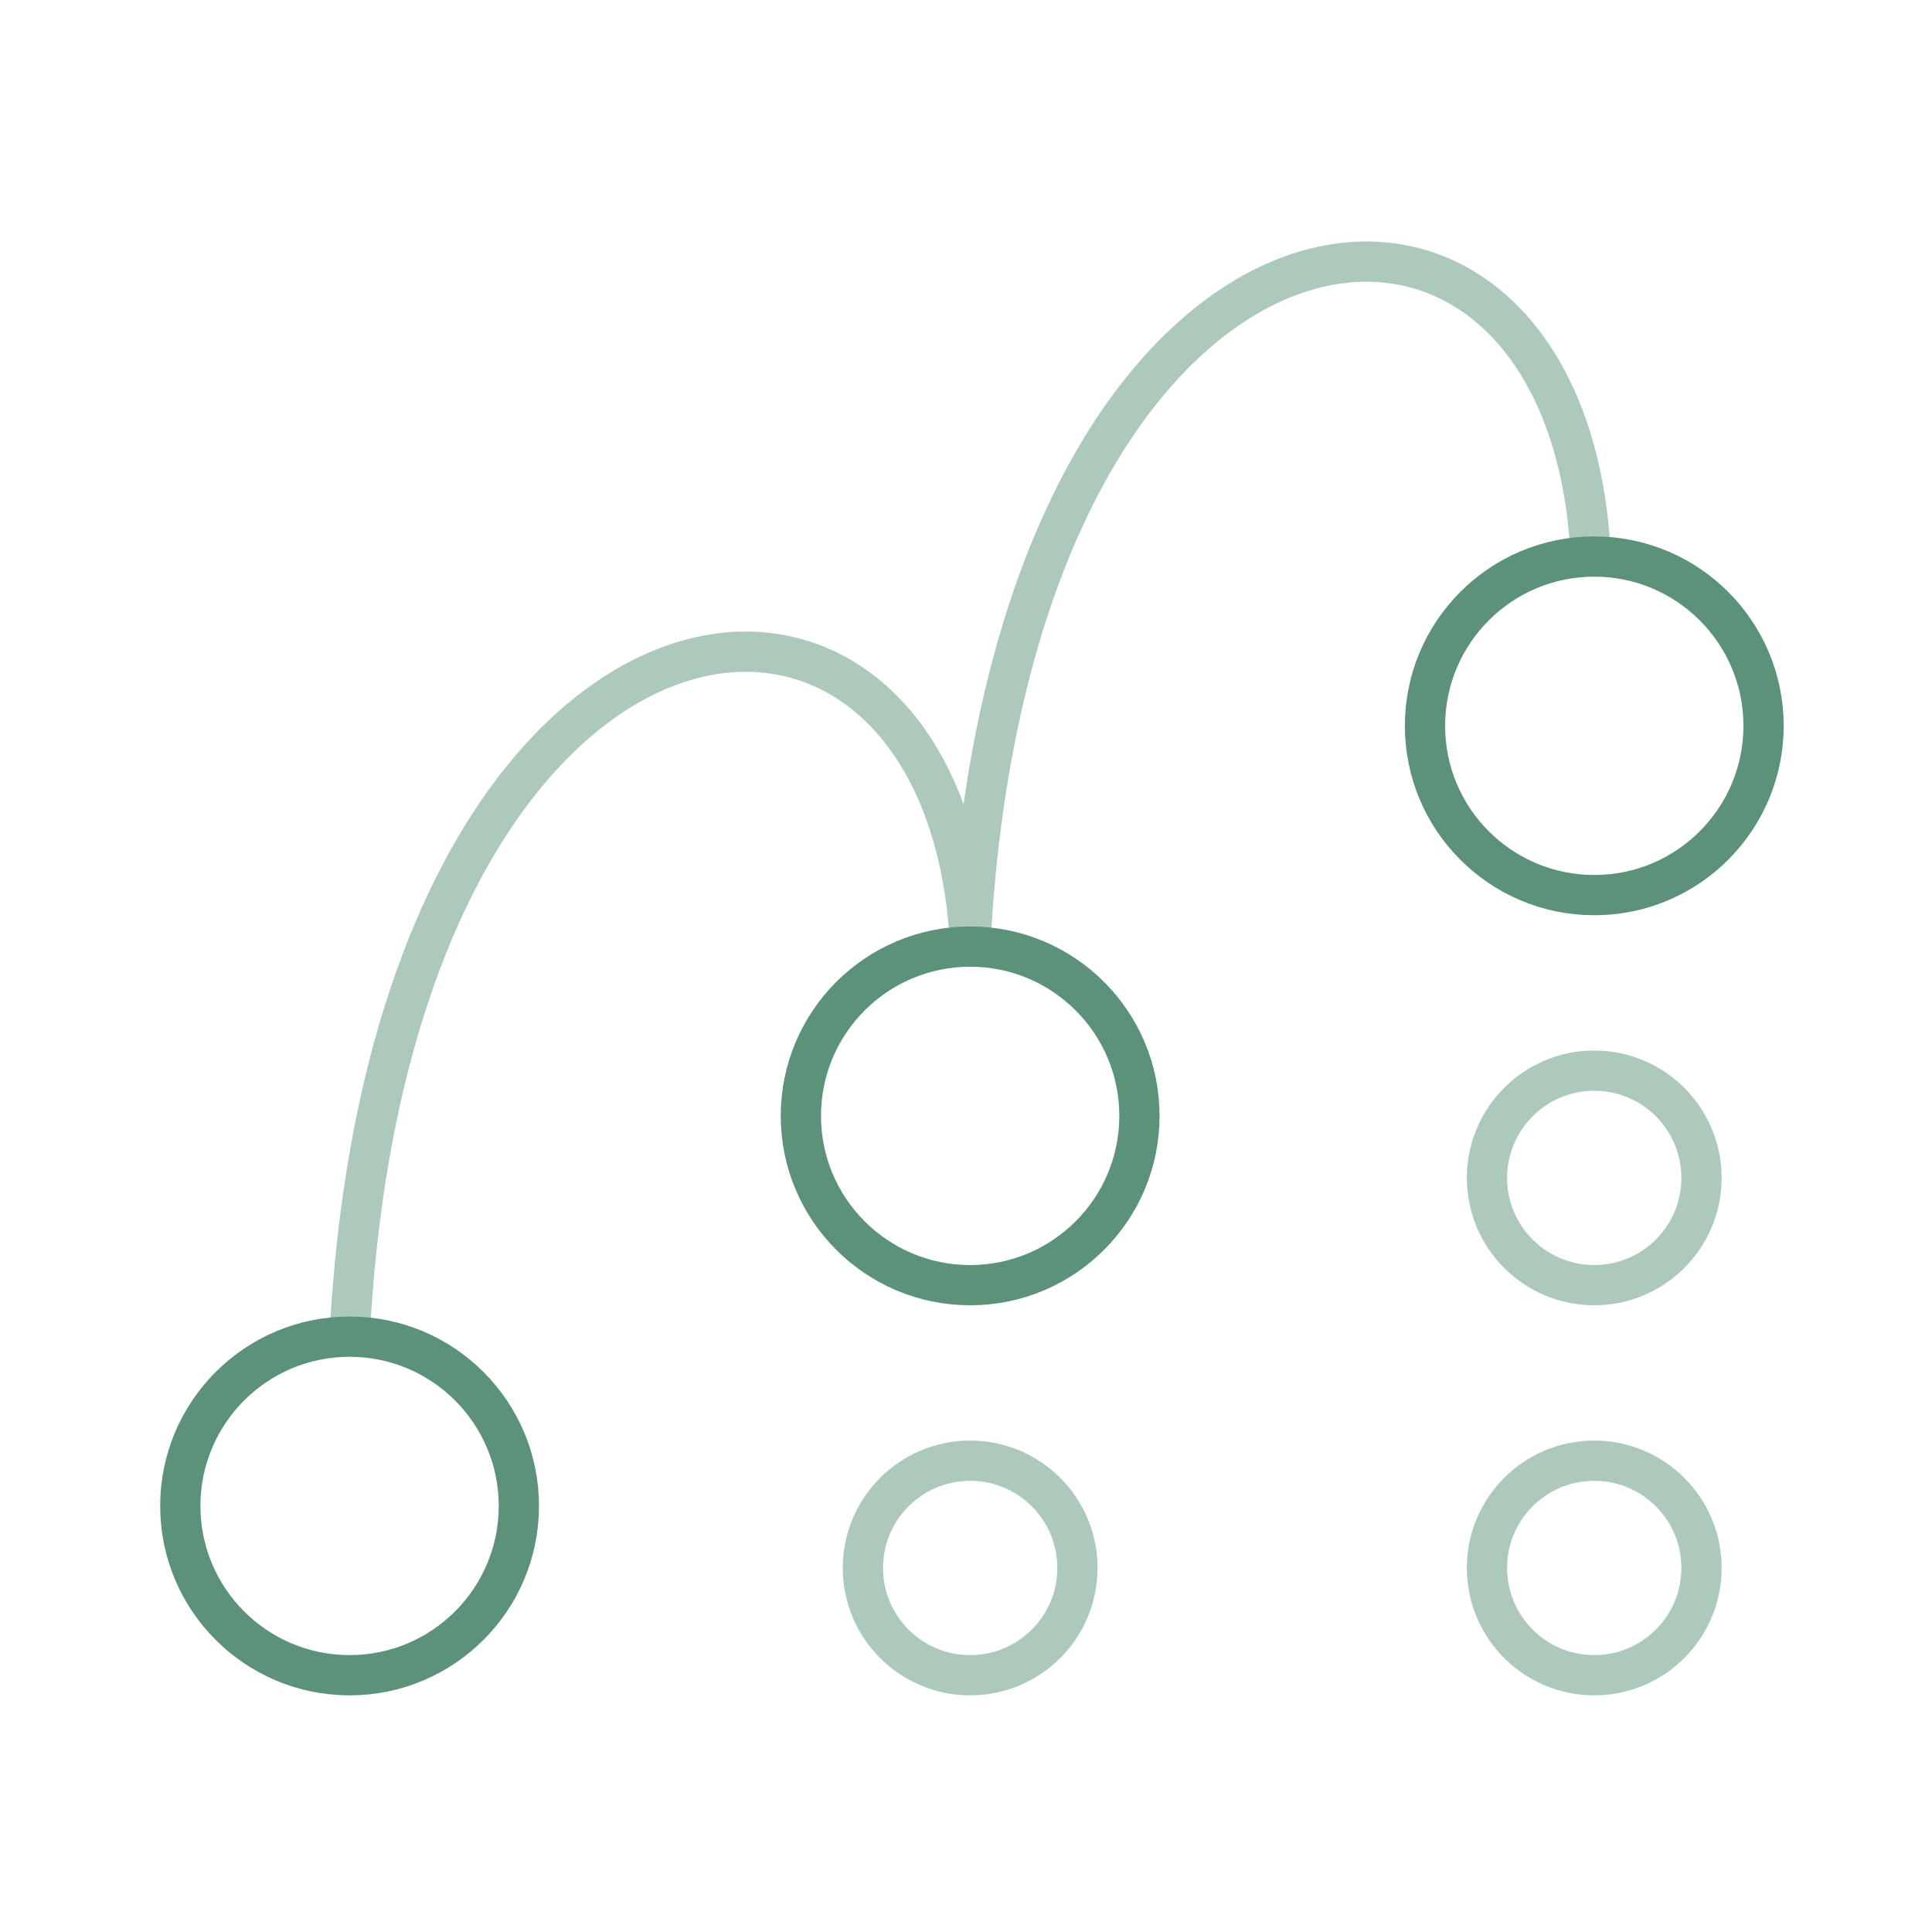
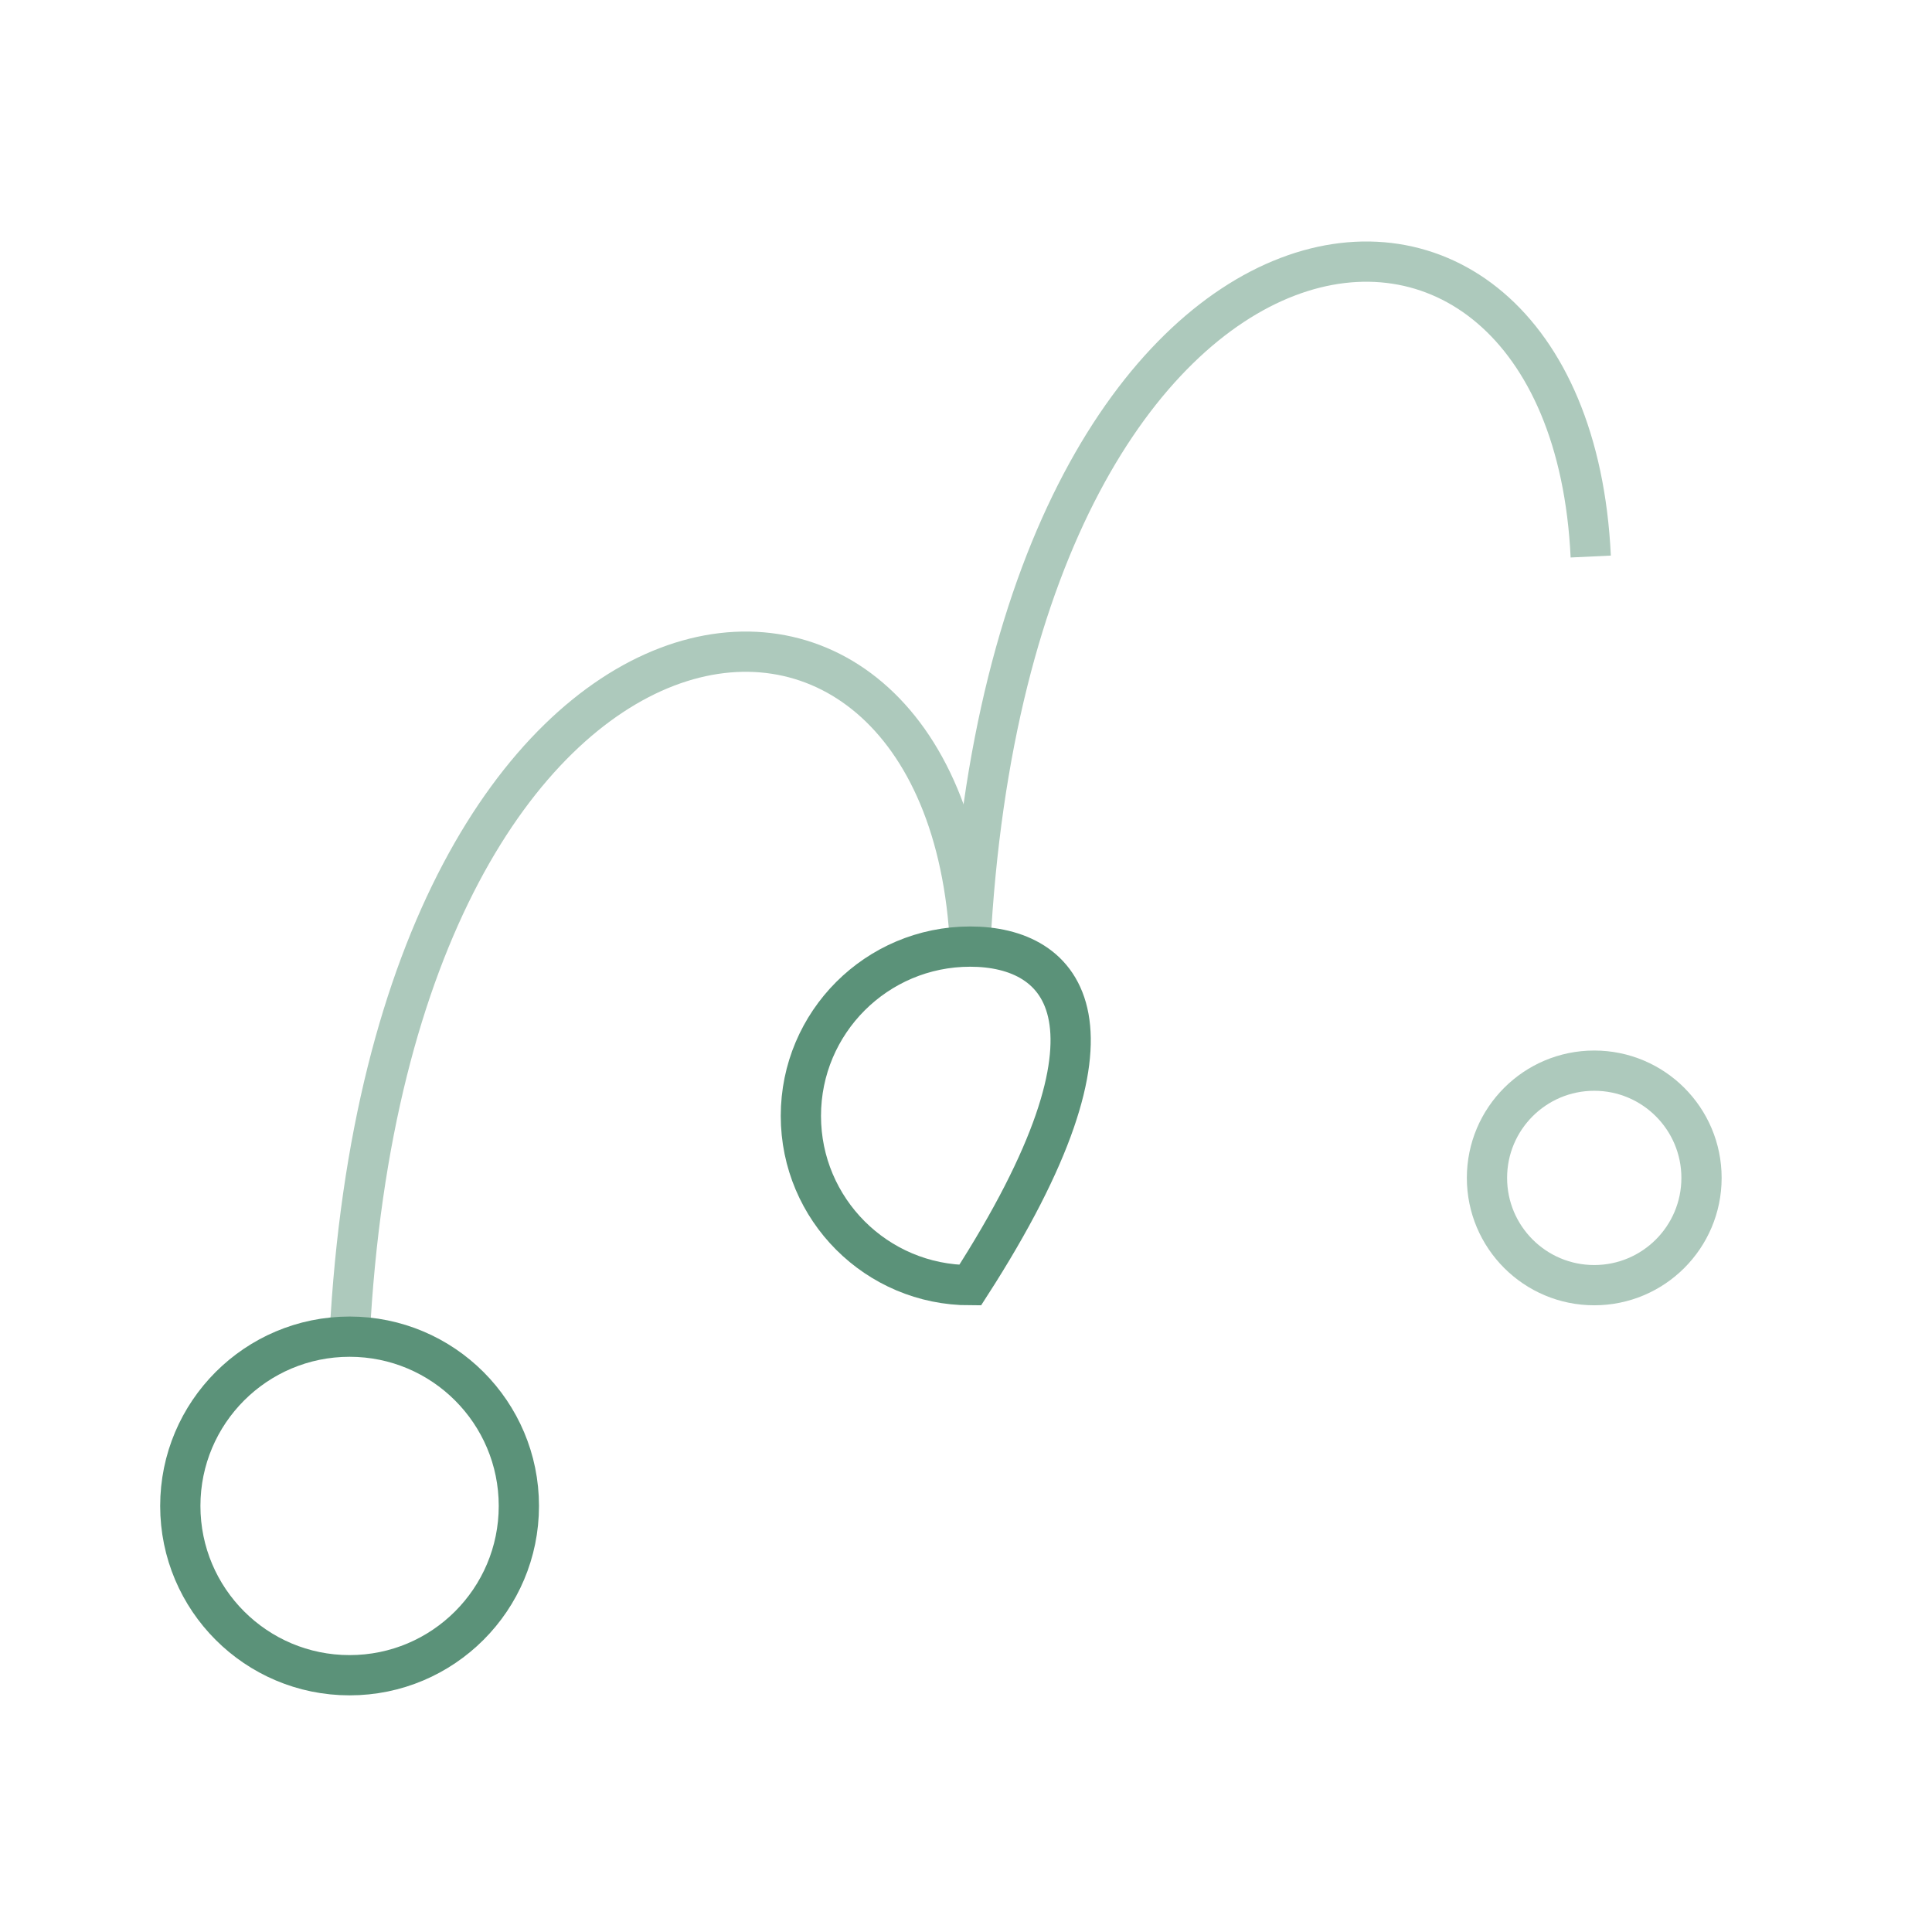
<svg xmlns="http://www.w3.org/2000/svg" width="96" height="96" viewBox="0 0 96 96" fill="none">
-   <path d="M48.207 83.241C51.151 83.241 53.537 80.855 53.537 77.911C53.537 74.967 51.151 72.581 48.207 72.581C45.263 72.581 42.877 74.967 42.877 77.911C42.877 80.855 45.263 83.241 48.207 83.241Z" stroke="#ADC9BC" stroke-width="2" stroke-miterlimit="10" />
-   <path d="M79.217 83.241C82.16 83.241 84.547 80.855 84.547 77.911C84.547 74.967 82.16 72.581 79.217 72.581C76.273 72.581 73.887 74.967 73.887 77.911C73.887 80.855 76.273 83.241 79.217 83.241Z" stroke="#ADC9BC" stroke-width="2" stroke-miterlimit="10" />
  <path d="M79.217 63.859C82.16 63.859 84.547 61.473 84.547 58.529C84.547 55.586 82.16 53.2 79.217 53.2C76.273 53.2 73.887 55.586 73.887 58.529C73.887 61.473 76.273 63.859 79.217 63.859Z" stroke="#ADC9BC" stroke-width="2" stroke-miterlimit="10" />
  <path d="M48.207 47.036C47.102 23.778 19.425 26.763 17.371 66.418" stroke="#ADC9BC" stroke-width="2" stroke-miterlimit="10" />
  <path d="M79.043 27.654C77.939 4.396 50.261 7.381 48.207 47.036" stroke="#ADC9BC" stroke-width="2" stroke-miterlimit="10" />
  <path d="M17.371 83.241C22.016 83.241 25.782 79.475 25.782 74.829C25.782 70.184 22.016 66.418 17.371 66.418C12.725 66.418 8.959 70.184 8.959 74.829C8.959 79.475 12.725 83.241 17.371 83.241Z" stroke="#5B9279" stroke-width="2" stroke-miterlimit="10" />
-   <path d="M48.207 63.859C52.852 63.859 56.618 60.093 56.618 55.448C56.618 50.802 52.852 47.036 48.207 47.036C43.561 47.036 39.795 50.802 39.795 55.448C39.795 60.093 43.561 63.859 48.207 63.859Z" stroke="#5B9279" stroke-width="2" stroke-miterlimit="10" />
-   <path d="M79.218 44.478C83.864 44.478 87.63 40.712 87.63 36.066C87.63 31.421 83.864 27.654 79.218 27.654C74.573 27.654 70.807 31.421 70.807 36.066C70.807 40.712 74.573 44.478 79.218 44.478Z" stroke="#5B9279" stroke-width="2" stroke-miterlimit="10" />
+   <path d="M48.207 63.859C56.618 50.802 52.852 47.036 48.207 47.036C43.561 47.036 39.795 50.802 39.795 55.448C39.795 60.093 43.561 63.859 48.207 63.859Z" stroke="#5B9279" stroke-width="2" stroke-miterlimit="10" />
</svg>